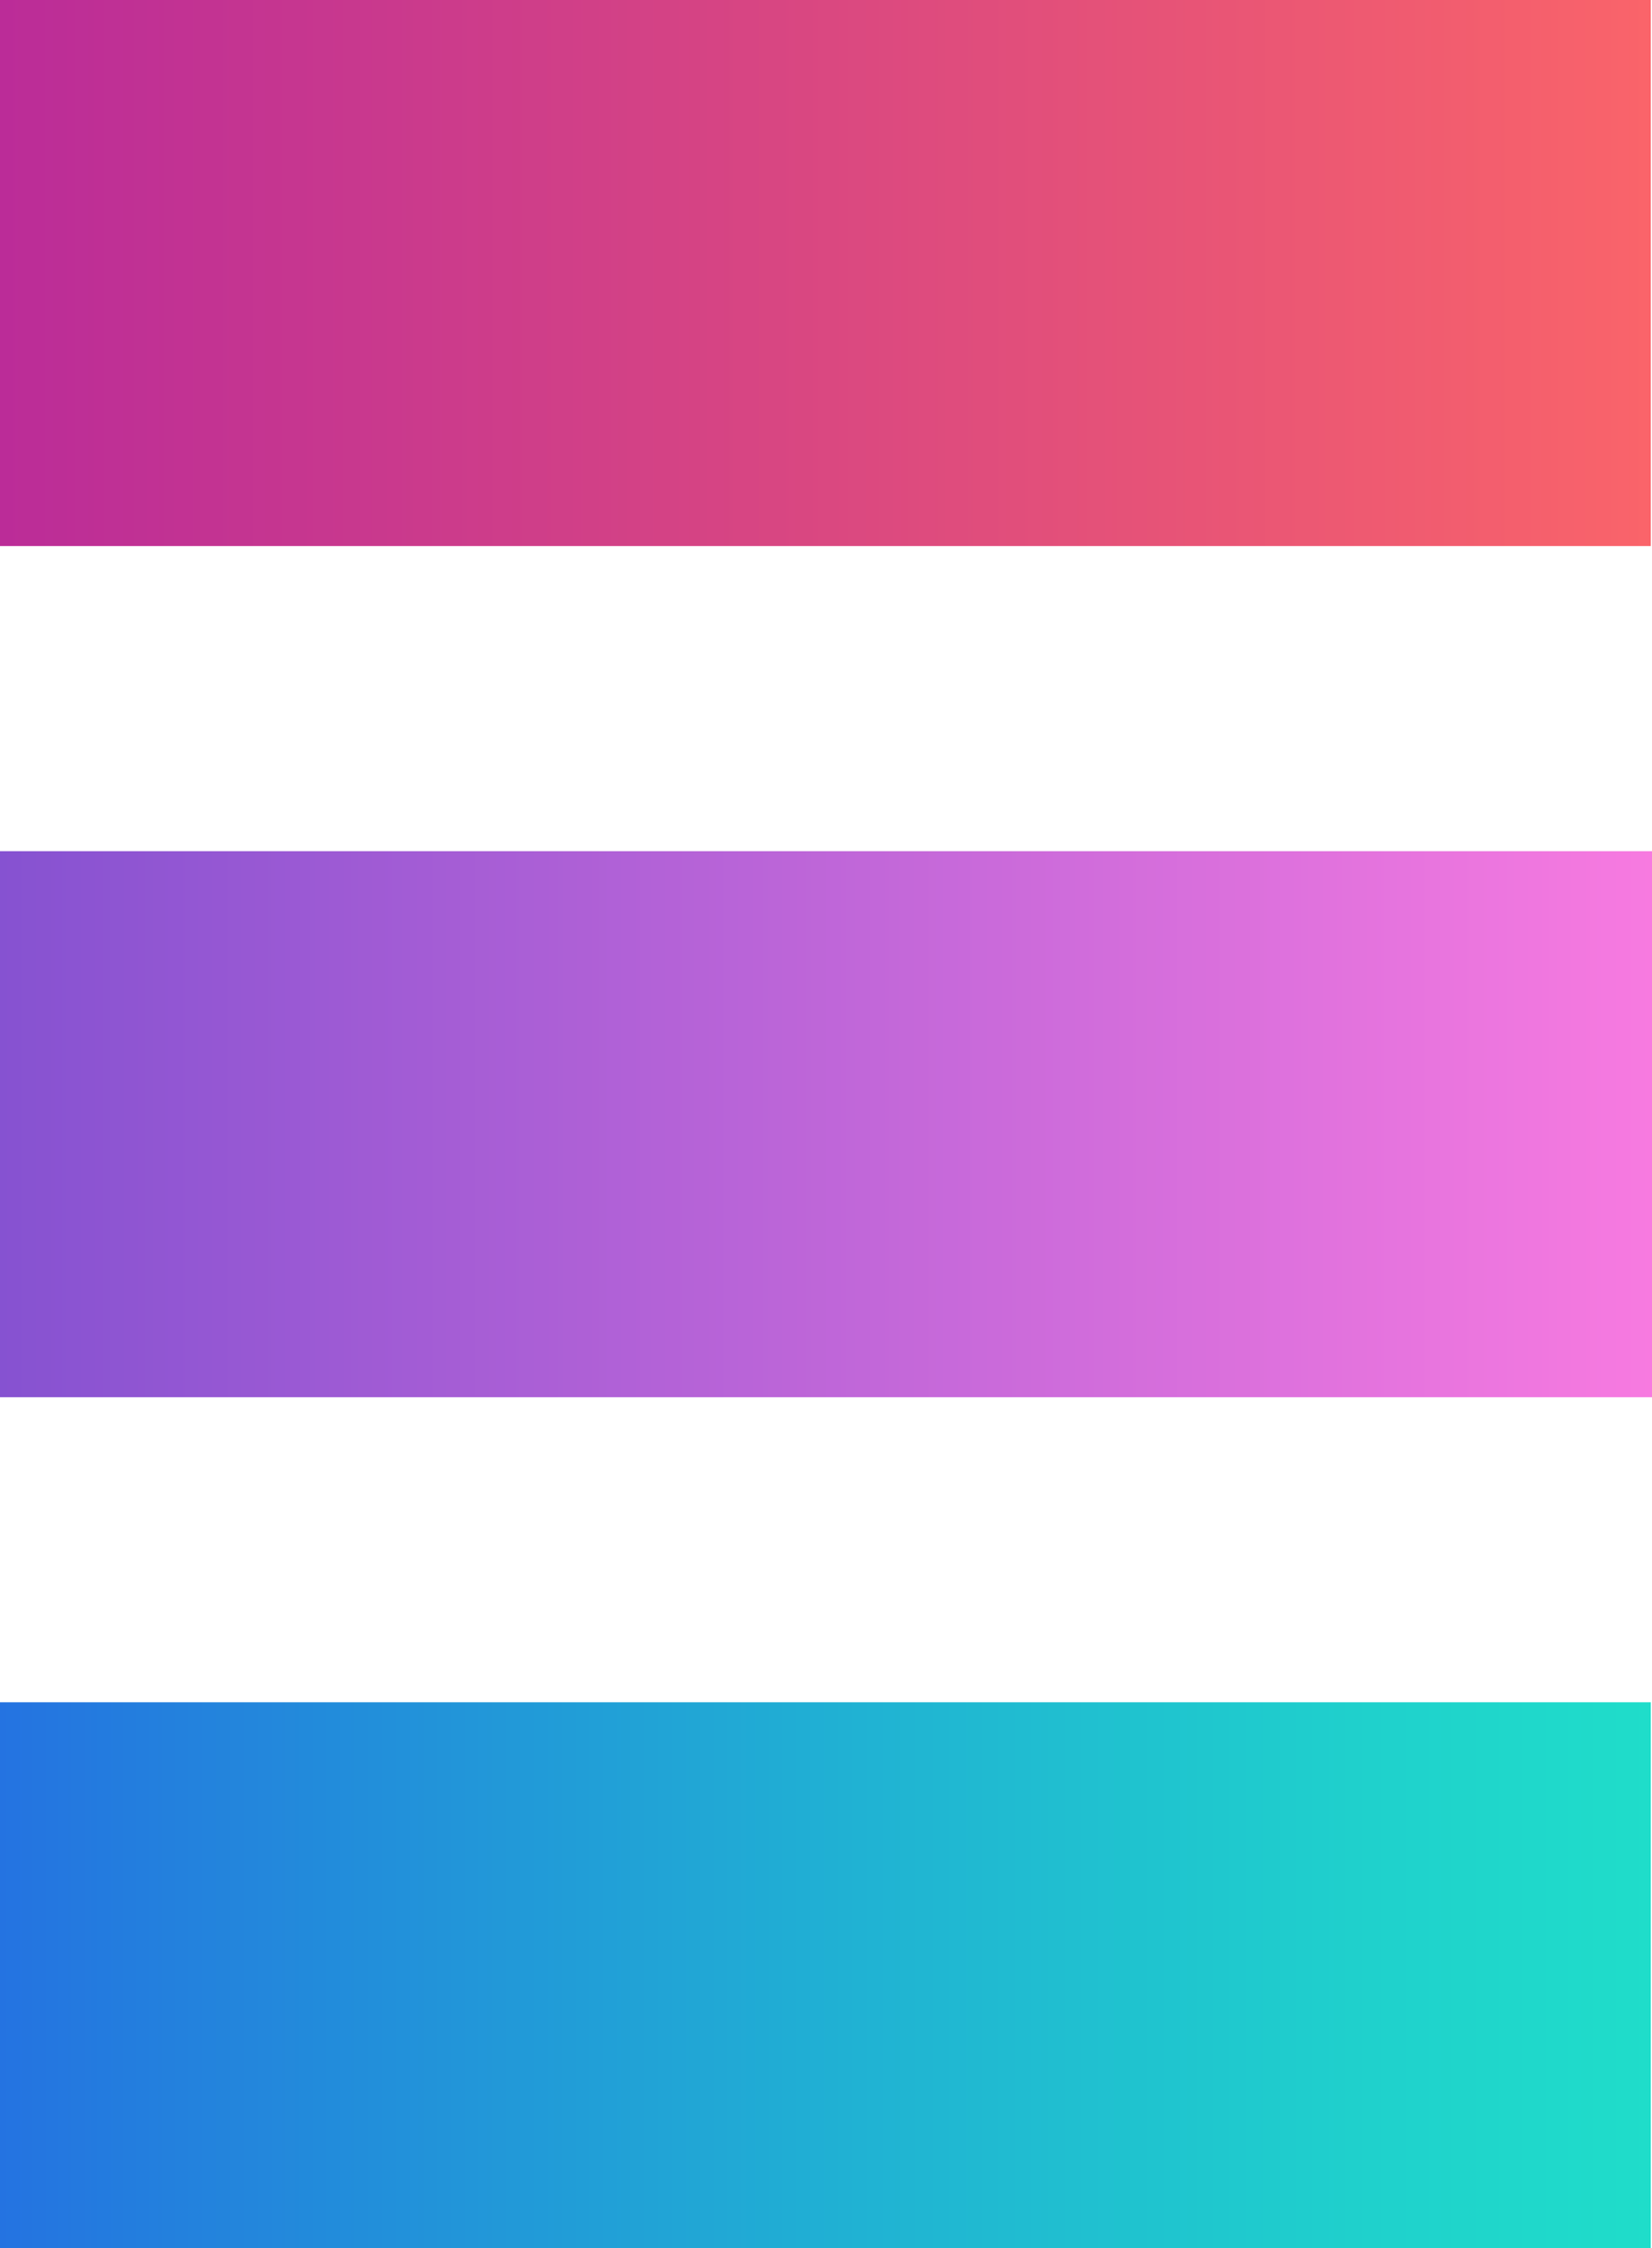
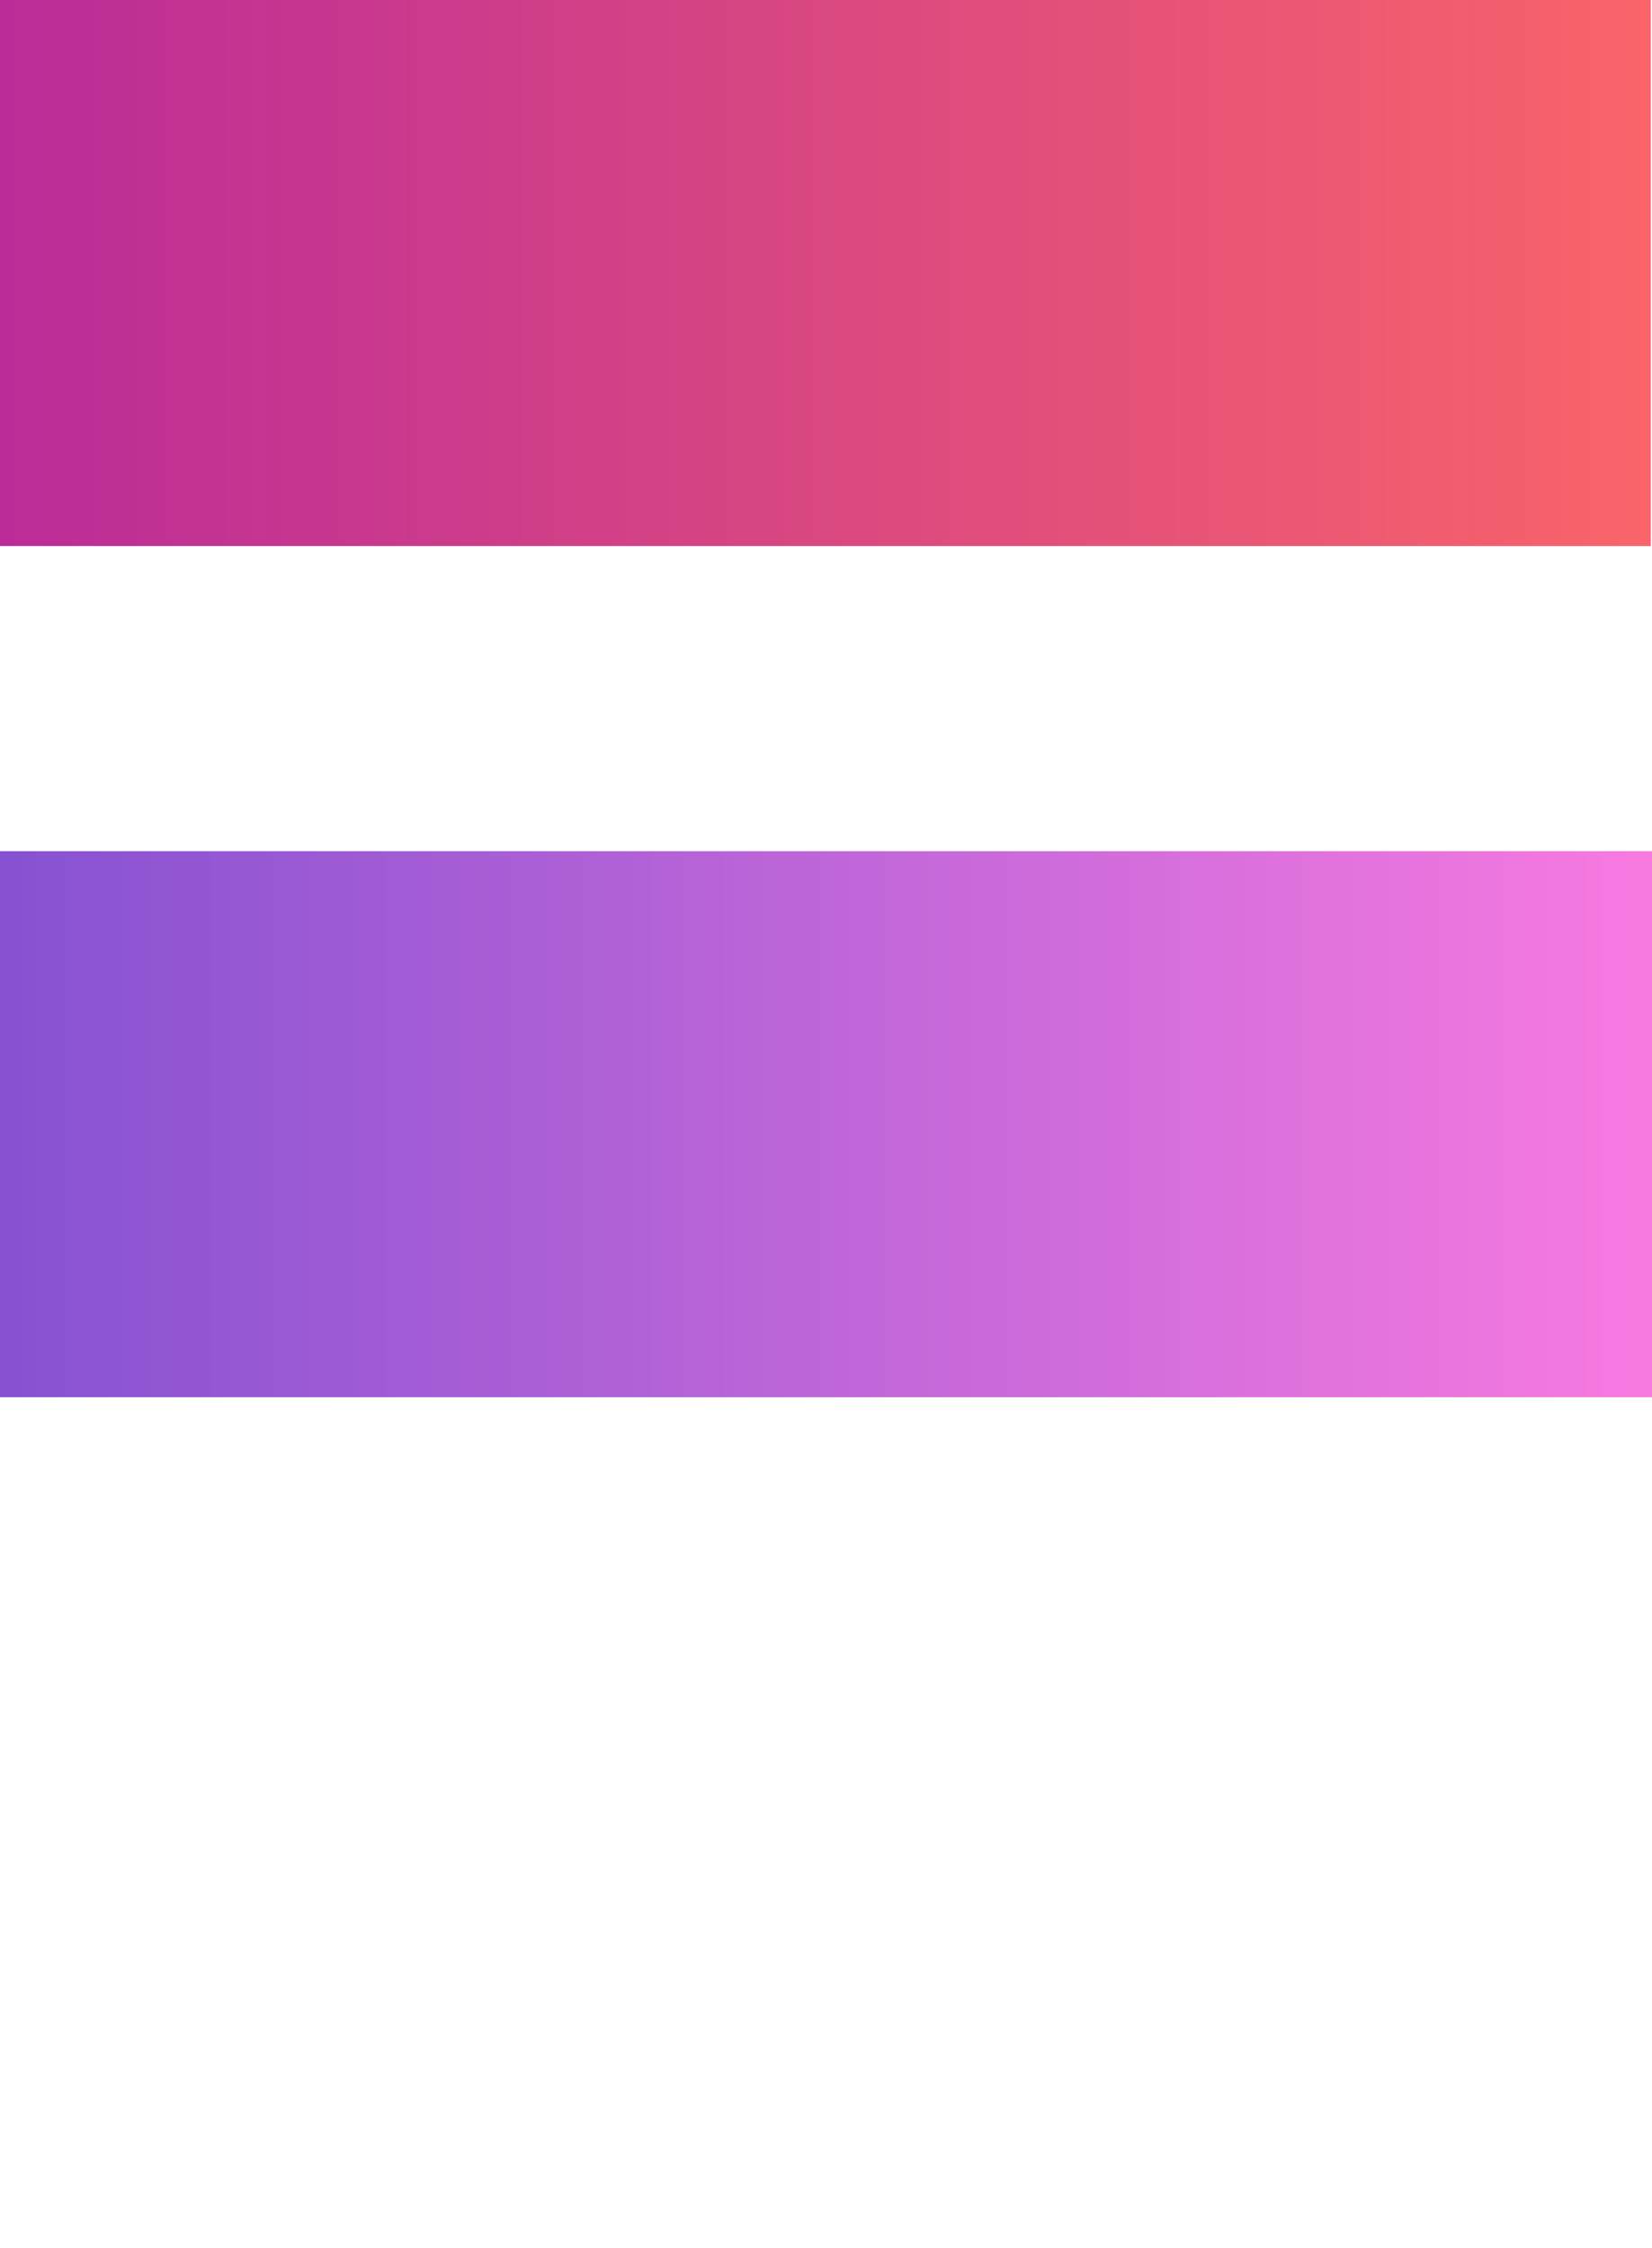
<svg xmlns="http://www.w3.org/2000/svg" id="Layer_2" data-name="Layer 2" viewBox="0 0 189.05 257.22">
  <defs>
    <style>
      .cls-1 {
        fill: url(#linear-gradient-2);
      }

      .cls-2 {
        fill: url(#linear-gradient-3);
      }

      .cls-3 {
        fill: url(#linear-gradient);
      }
    </style>
    <linearGradient id="linear-gradient" x1="0" y1="128.61" x2="189.05" y2="128.61" gradientUnits="userSpaceOnUse">
      <stop offset="0" stop-color="#8652d1" />
      <stop offset="1" stop-color="#f77ae0" />
    </linearGradient>
    <linearGradient id="linear-gradient-2" x1="0" y1="225.99" x2="188.91" y2="225.99" gradientUnits="userSpaceOnUse">
      <stop offset="0" stop-color="#2473e1" />
      <stop offset=".11" stop-color="#2381dd" />
      <stop offset=".52" stop-color="#20b2d3" />
      <stop offset=".83" stop-color="#1fd1cc" />
      <stop offset="1" stop-color="#1fddca" />
    </linearGradient>
    <linearGradient id="linear-gradient-3" x1="0" y1="31.23" x2="188.91" y2="31.23" gradientUnits="userSpaceOnUse">
      <stop offset="0" stop-color="#bb2c98" />
      <stop offset=".92" stop-color="#f45f6d" />
      <stop offset="1" stop-color="#fa646a" />
    </linearGradient>
  </defs>
  <g id="Layer_1-2" data-name="Layer 1">
    <g>
      <rect class="cls-3" y="97.38" width="189.05" height="62.47" />
-       <rect class="cls-1" y="194.75" width="188.91" height="62.47" />
      <rect class="cls-2" width="188.91" height="62.47" />
    </g>
  </g>
</svg>